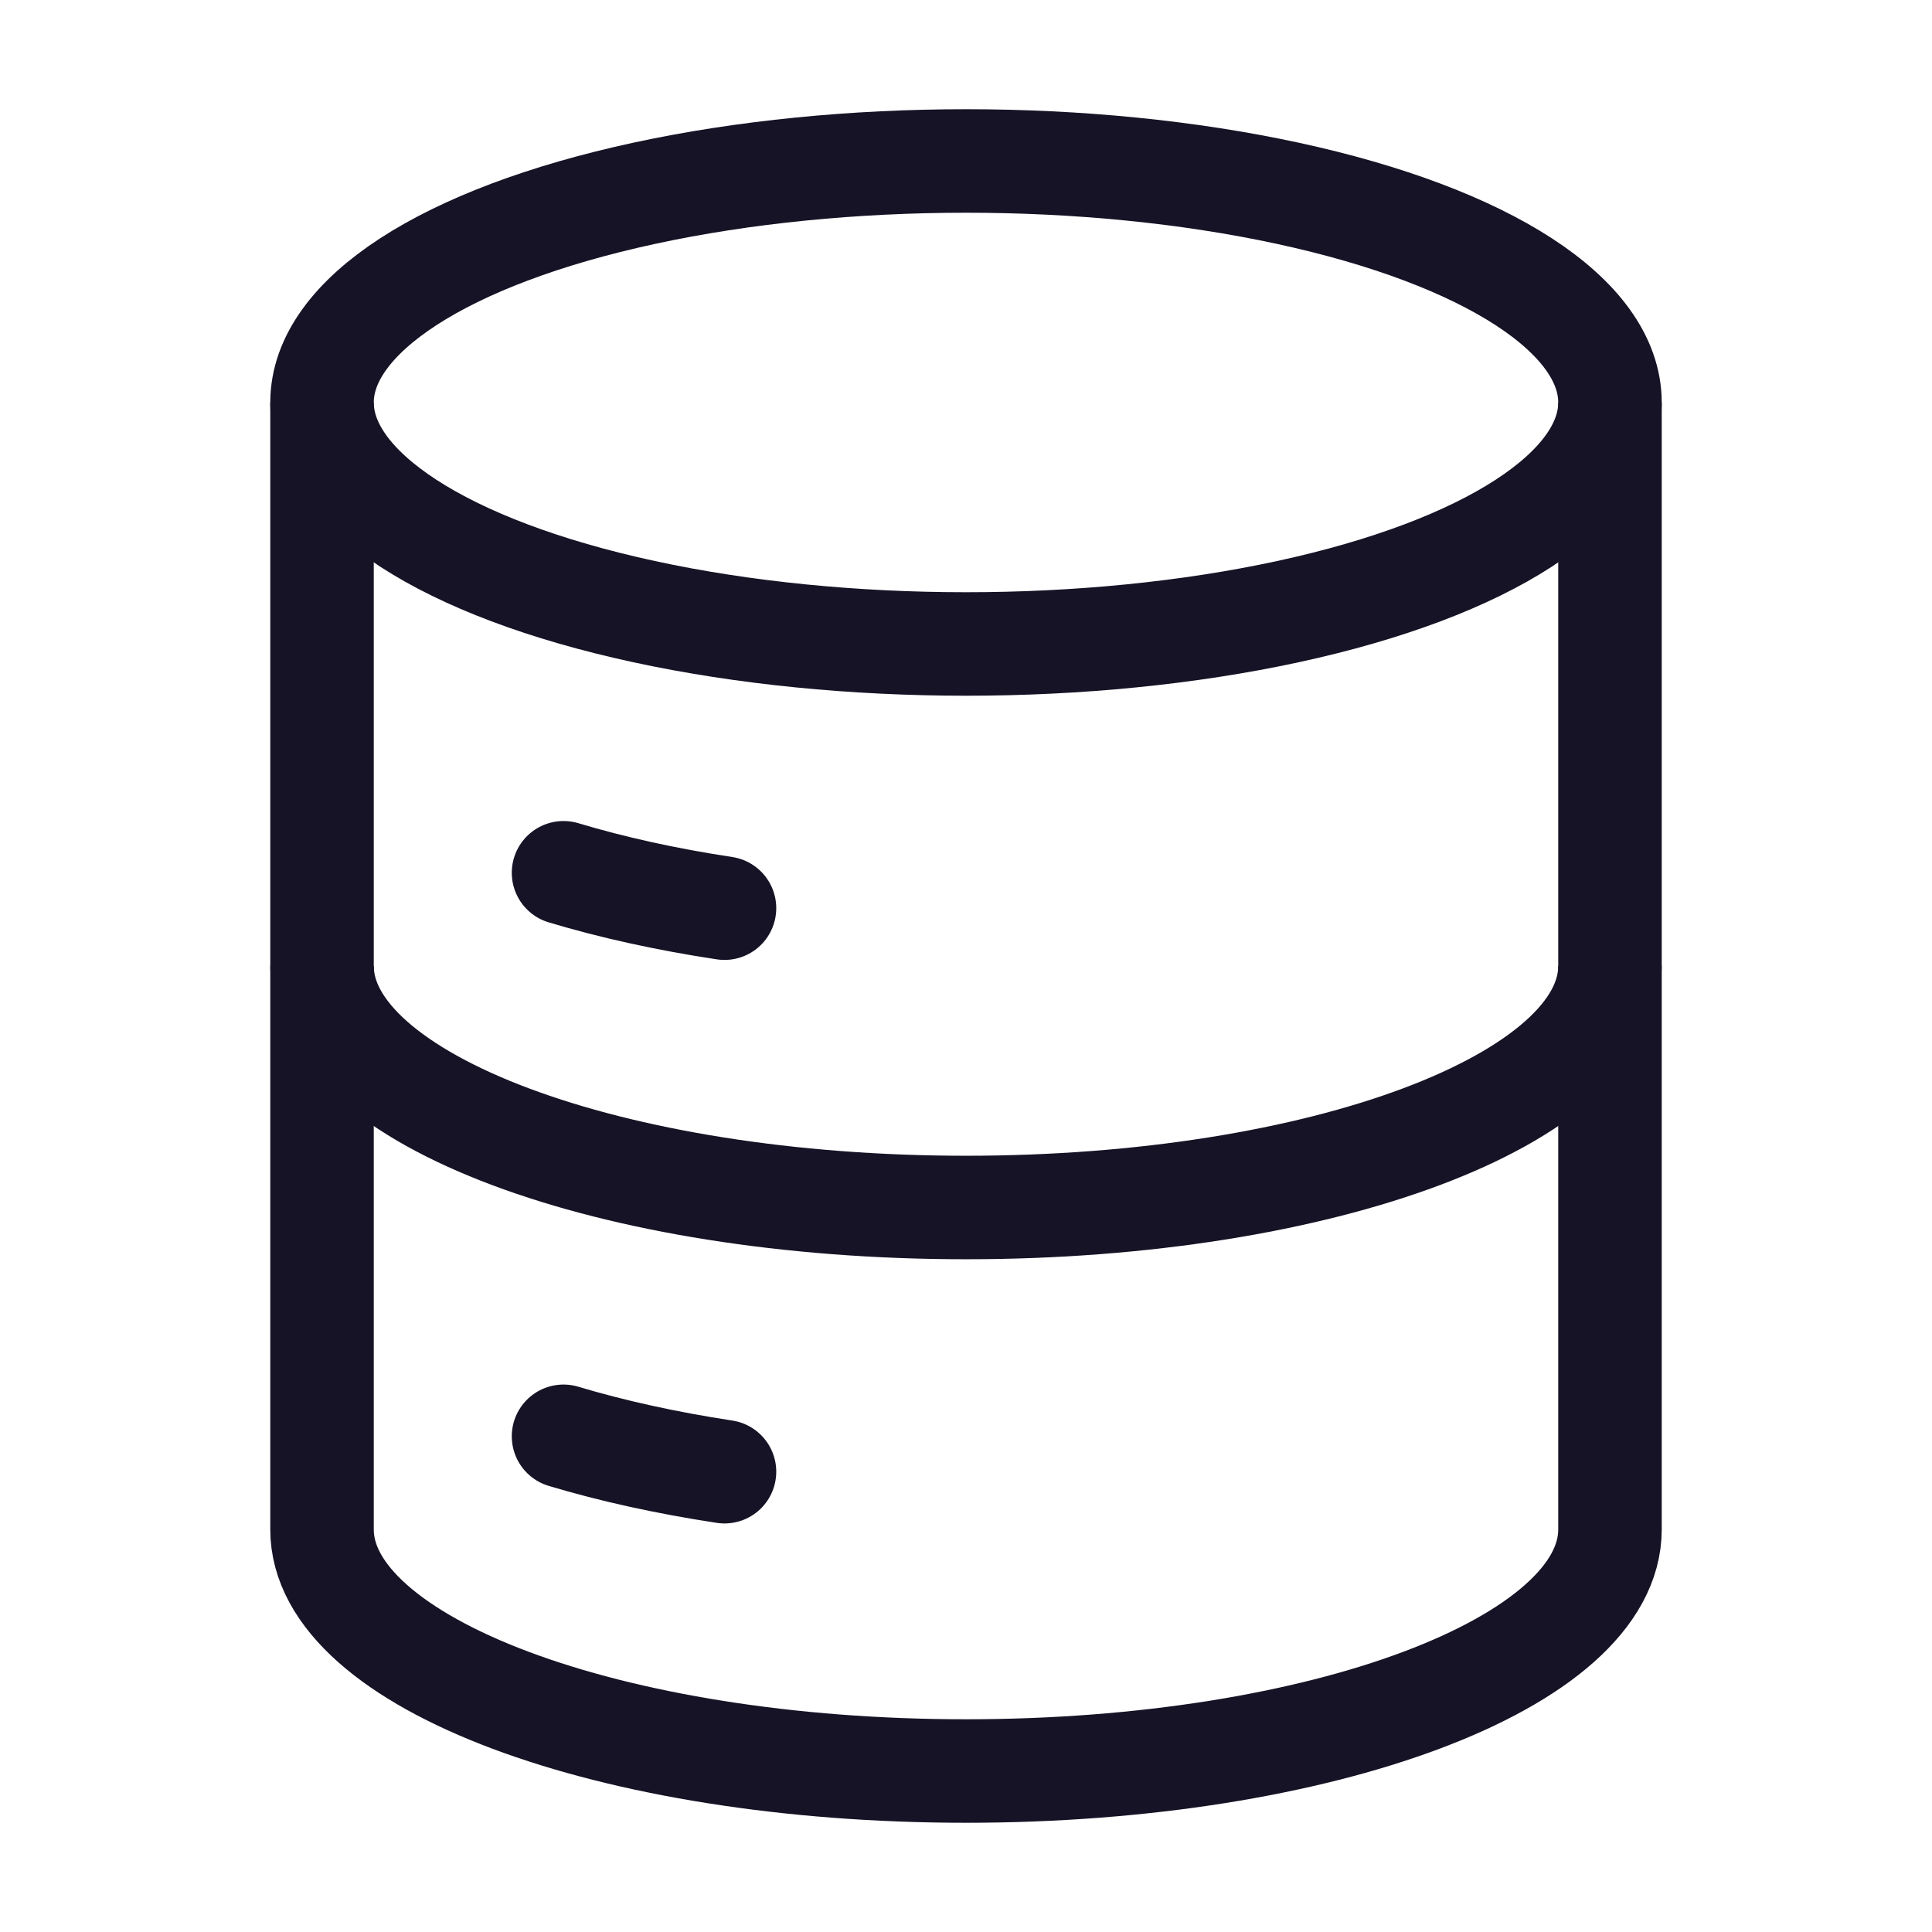
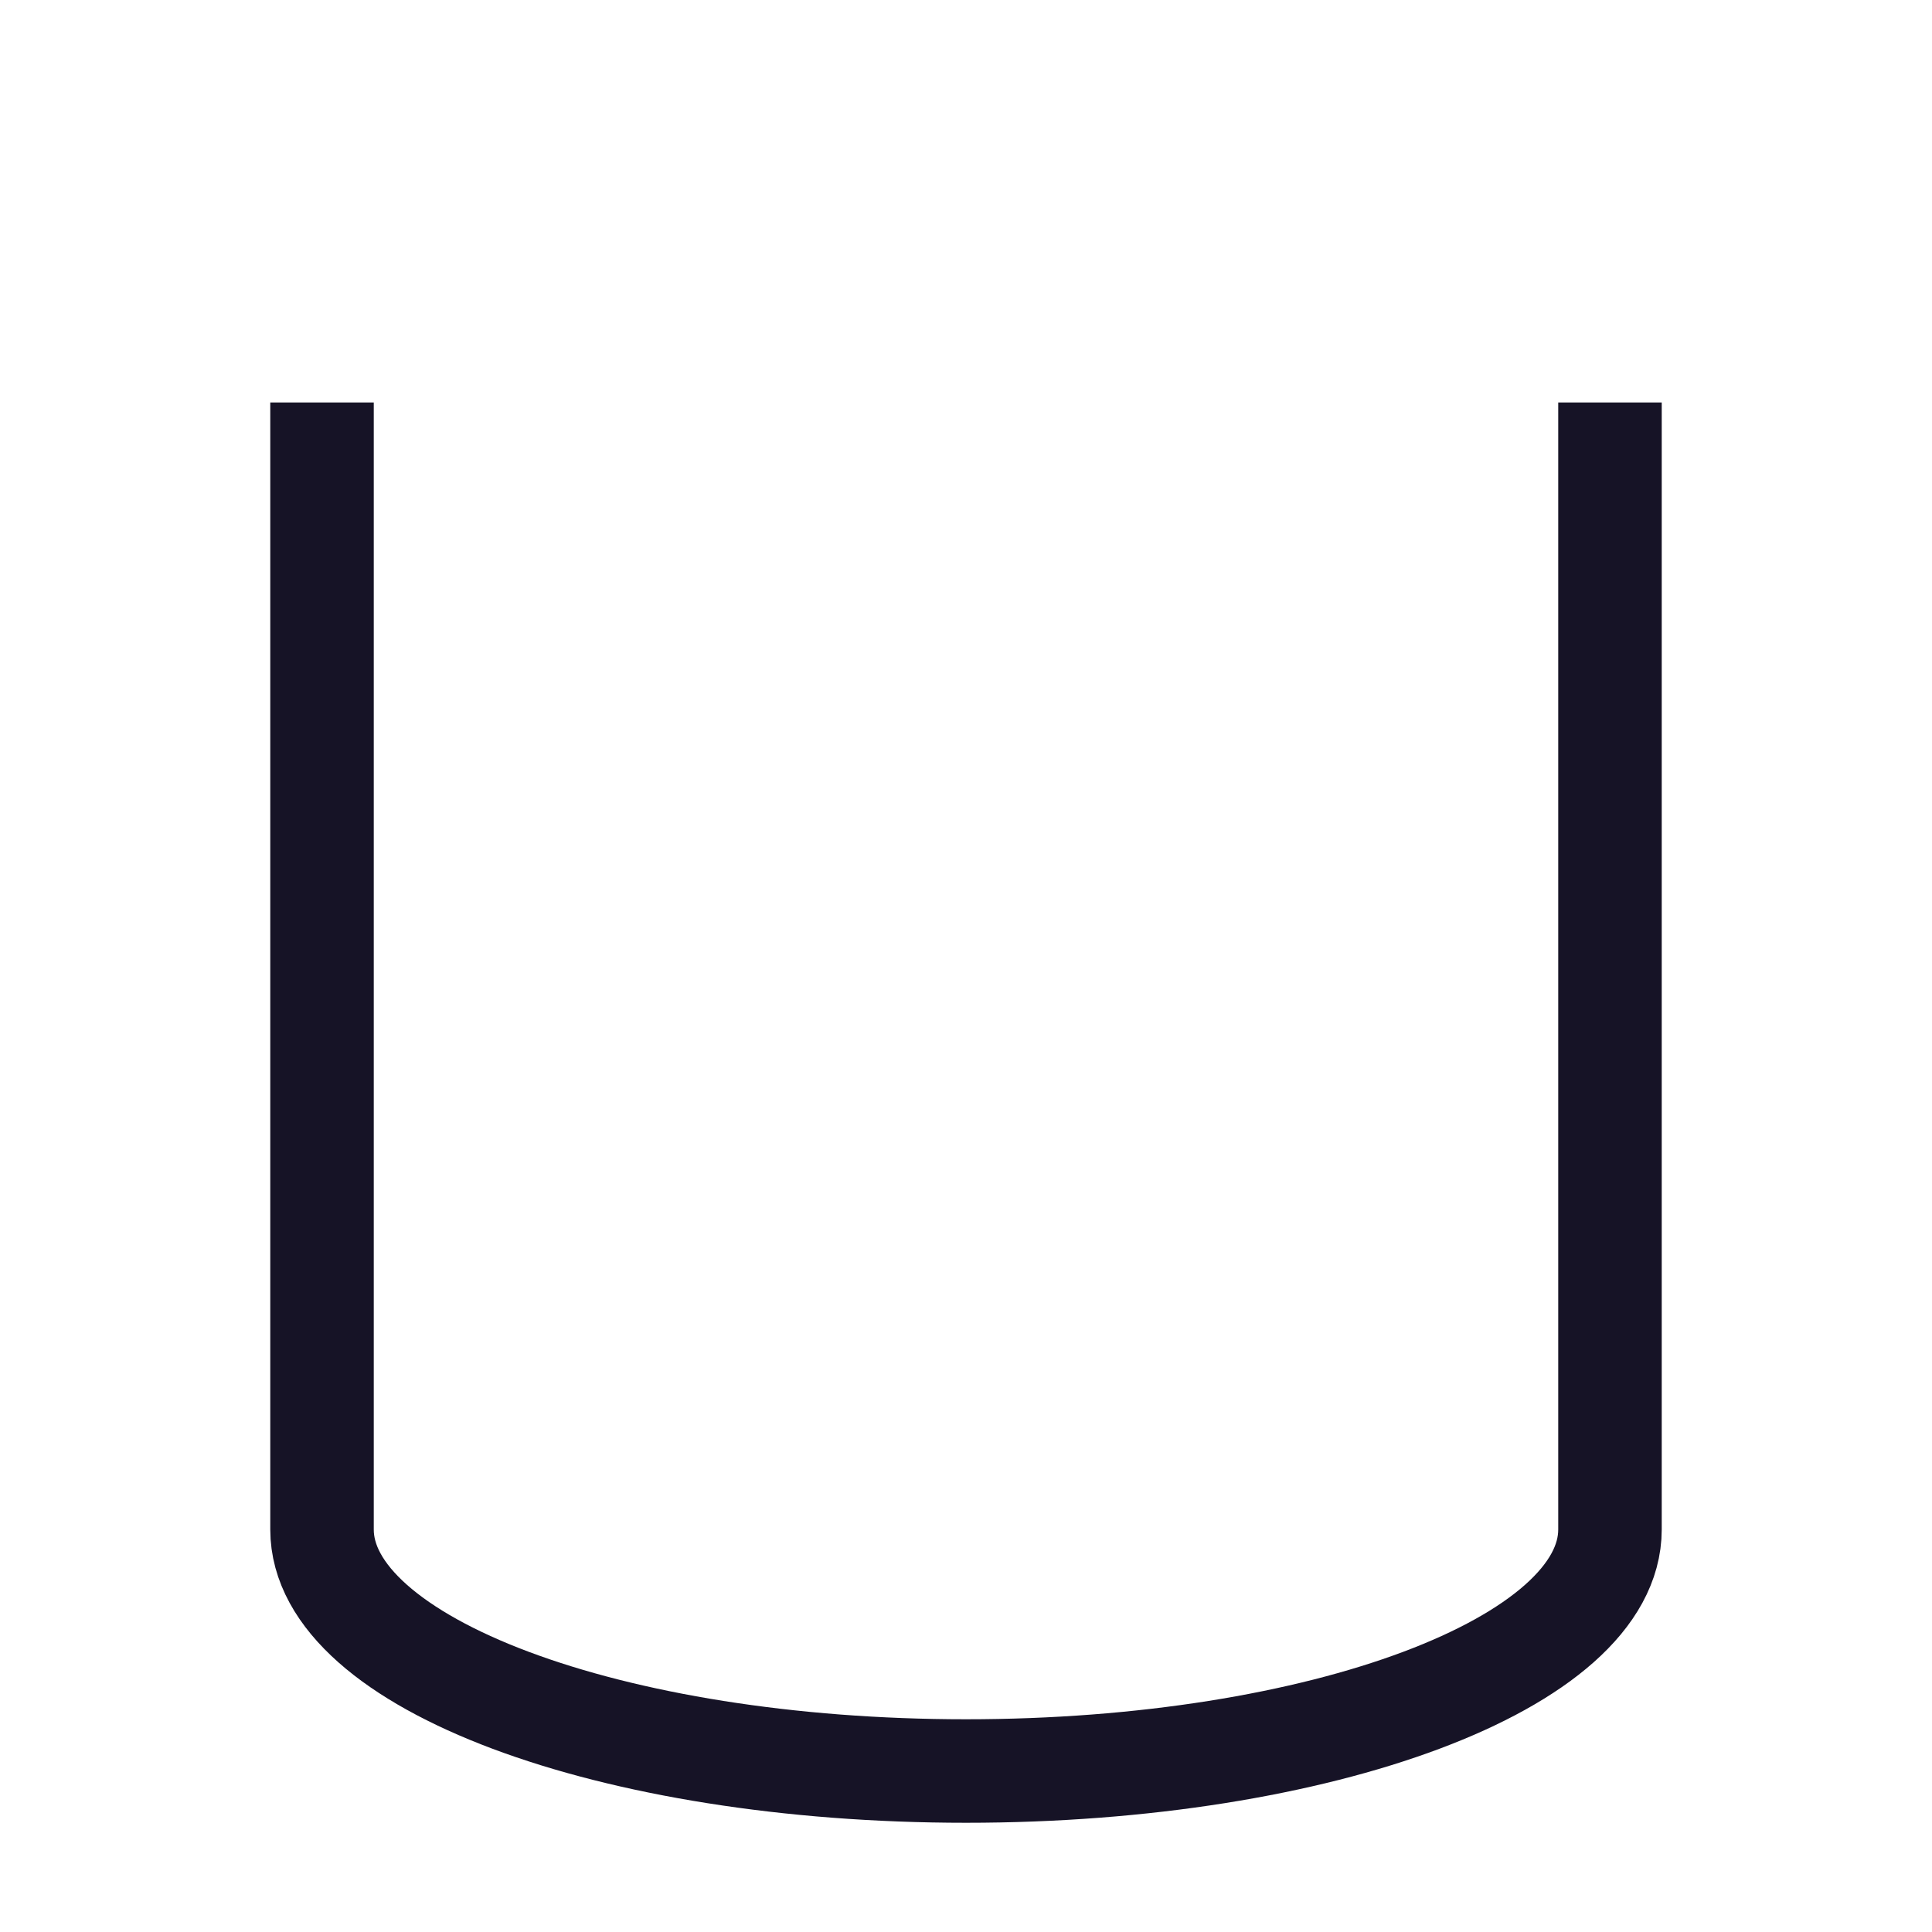
<svg xmlns="http://www.w3.org/2000/svg" width="28" height="28" viewBox="0 0 28 28" fill="none">
-   <ellipse cx="14" cy="5.833" rx="9.333" ry="3.5" stroke="#161326" stroke-width="1.5" />
-   <path d="M8.167 12.649C8.869 12.86 9.653 13.034 10.5 13.162" stroke="#161326" stroke-width="1.5" stroke-linecap="round" />
-   <path d="M23.333 14C23.333 15.933 19.155 17.5 14 17.5C8.845 17.5 4.667 15.933 4.667 14" stroke="#161326" stroke-width="1.5" />
-   <path d="M8.167 20.816C8.869 21.027 9.653 21.2 10.5 21.329" stroke="#161326" stroke-width="1.5" stroke-linecap="round" />
  <path d="M23.333 5.833V22.167C23.333 24.1 19.155 25.667 14 25.667C8.845 25.667 4.667 24.1 4.667 22.167V5.833" stroke="#161326" stroke-width="1.5" />
</svg>